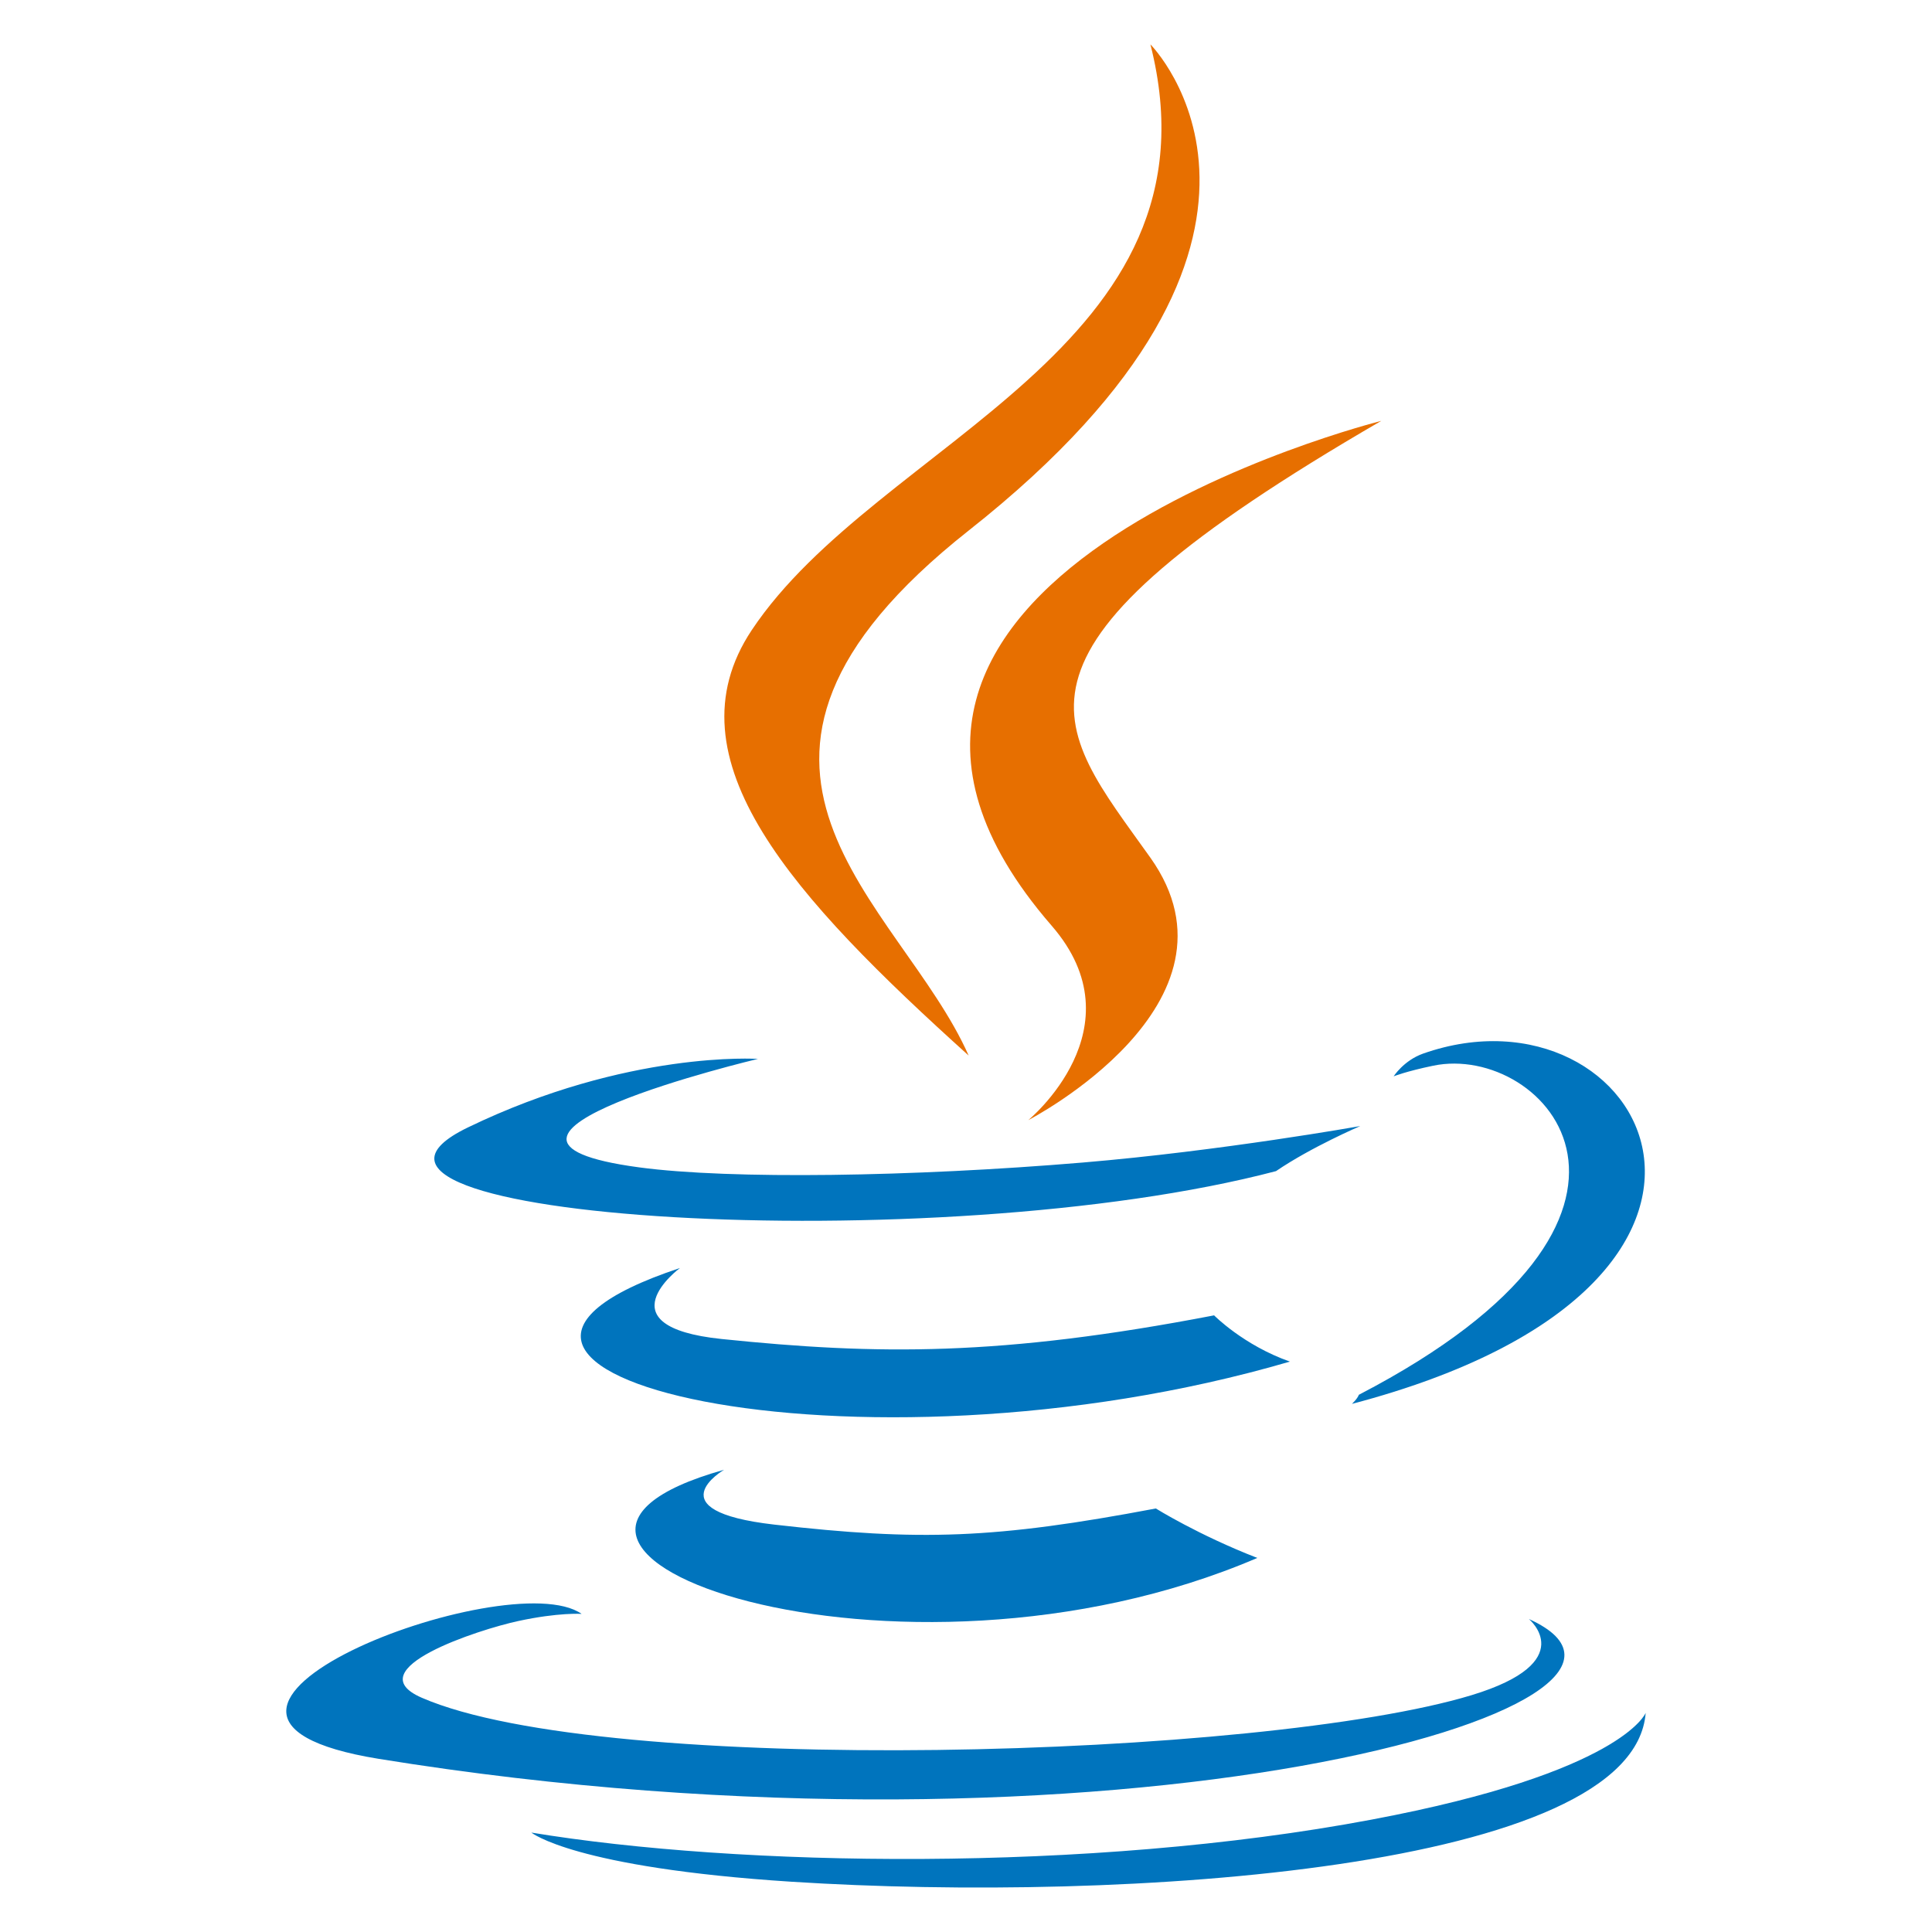
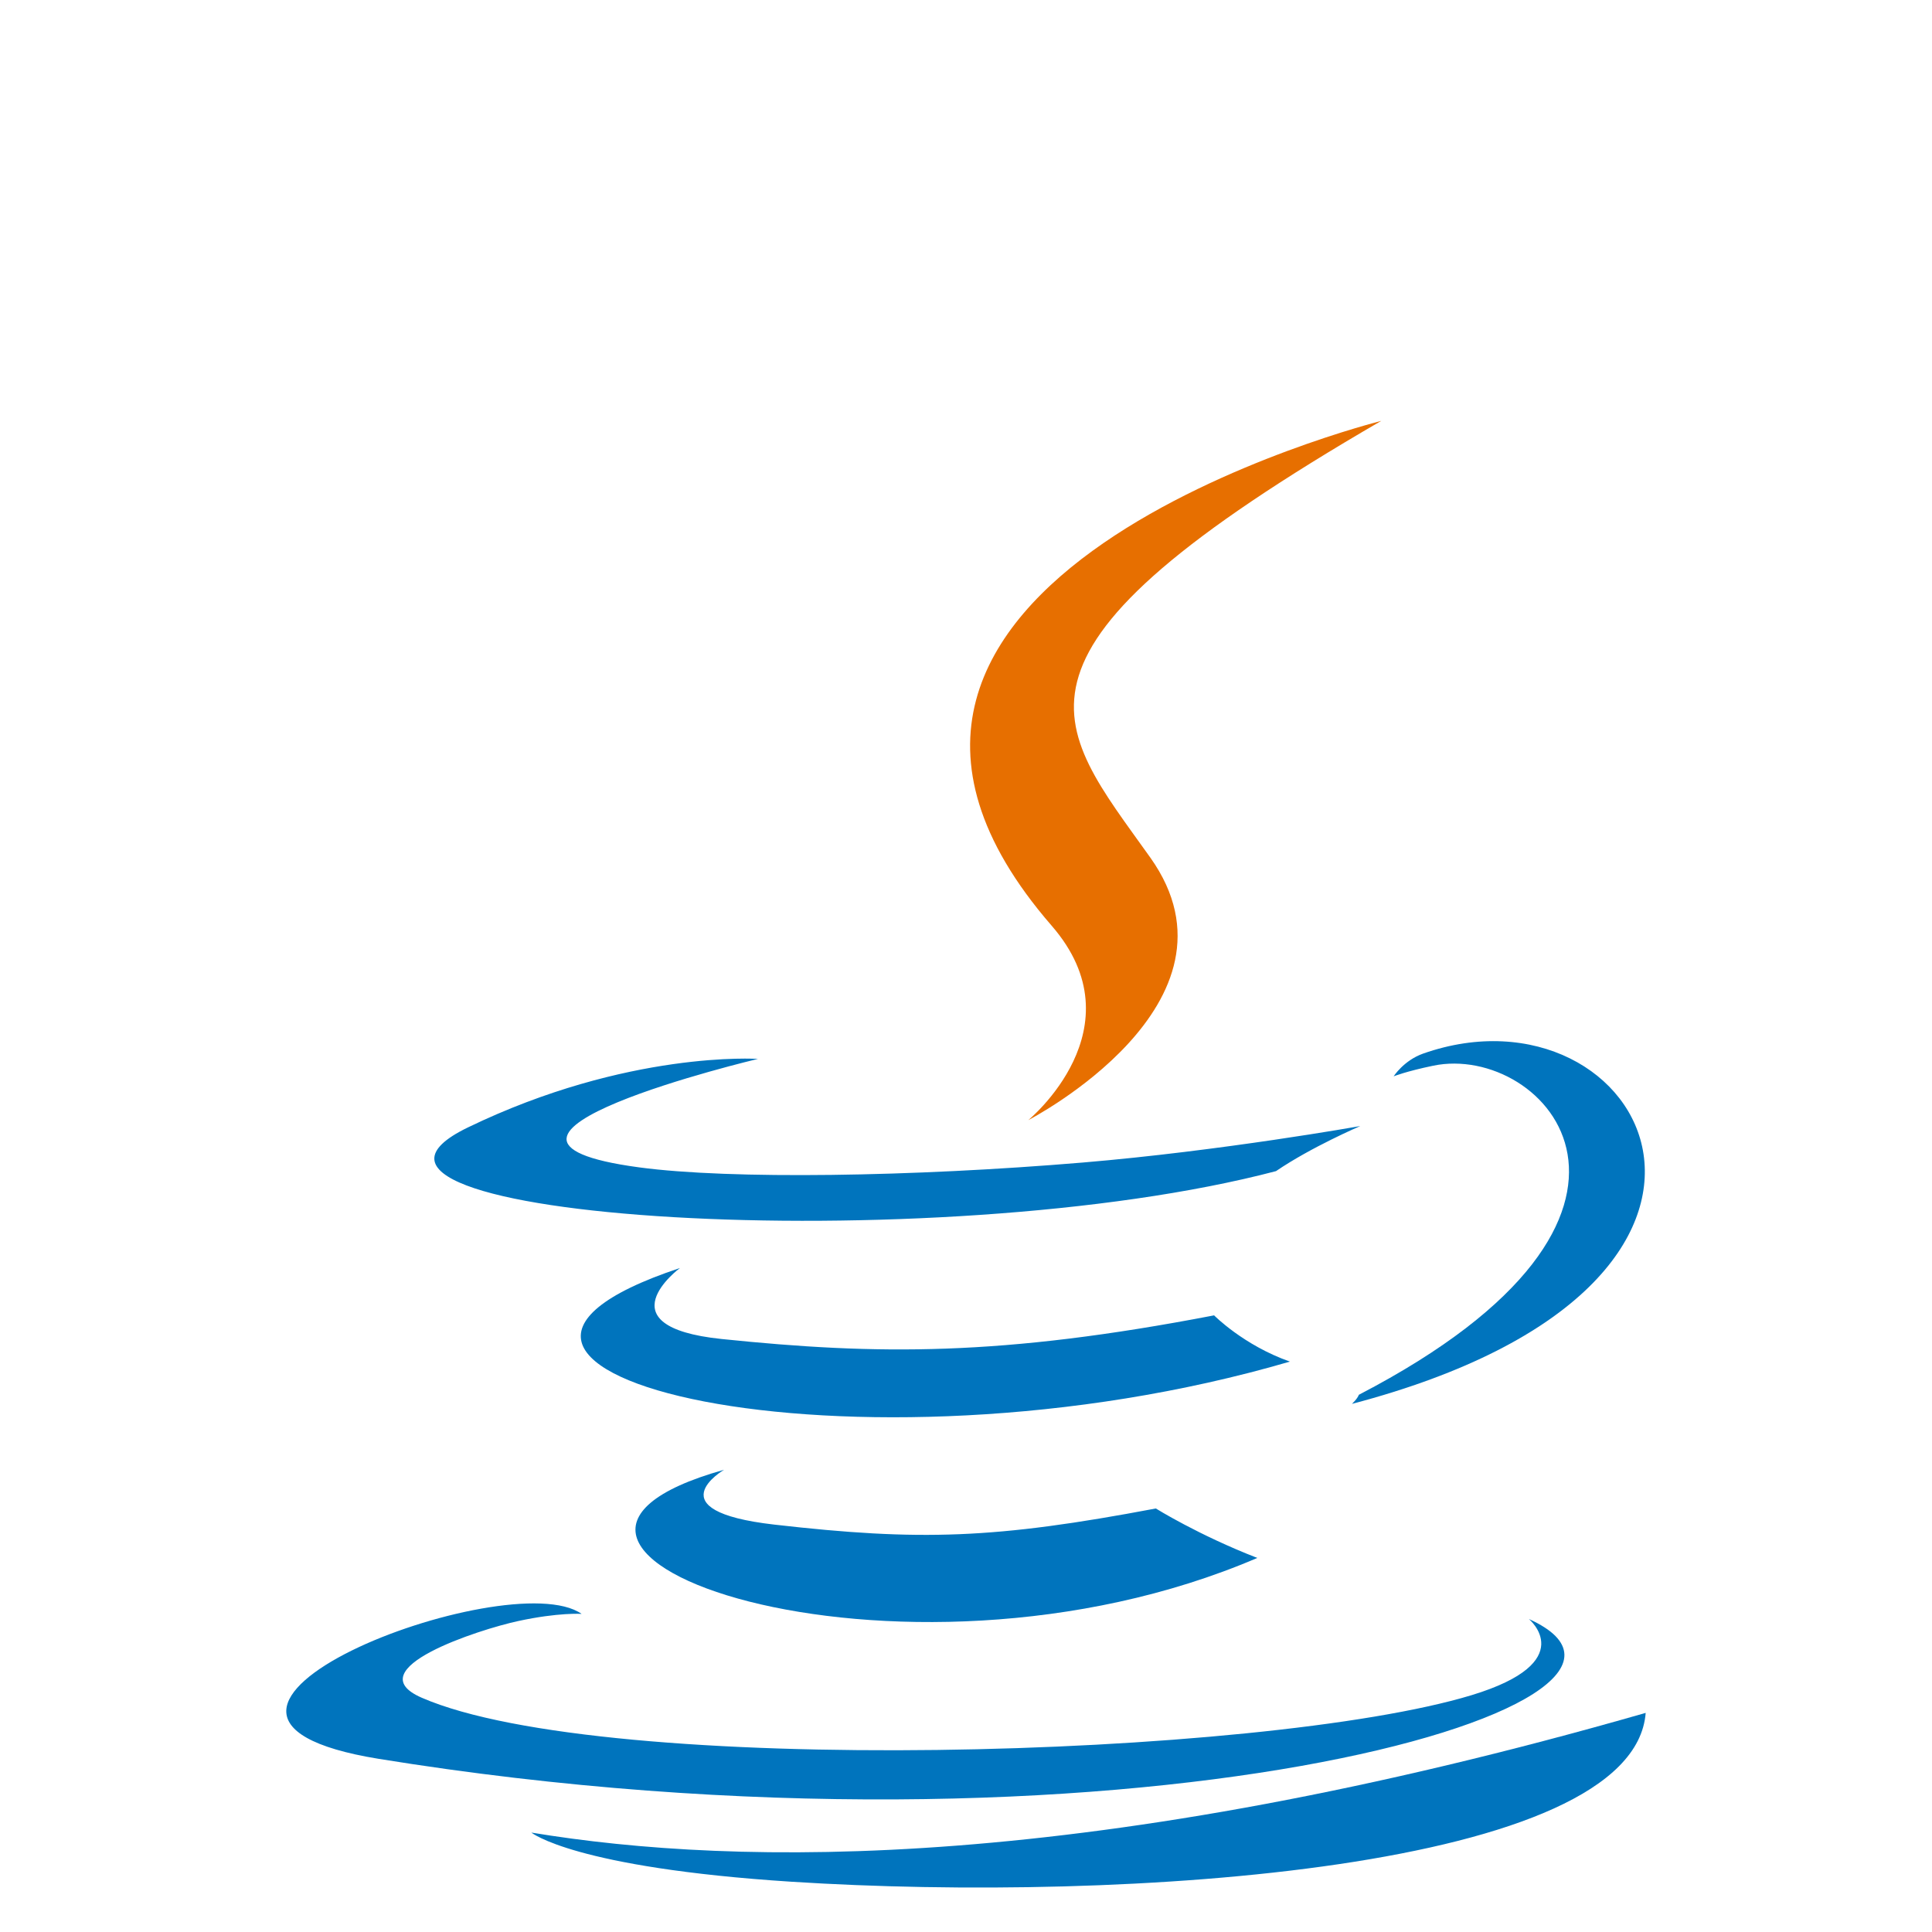
<svg xmlns="http://www.w3.org/2000/svg" width="46" height="46" viewBox="0 0 46 46" fill="none">
  <path d="M17.239 34.995C17.239 34.995 15.563 35.971 18.434 36.3C21.911 36.697 23.689 36.64 27.52 35.916C27.52 35.916 28.529 36.547 29.936 37.094C21.344 40.775 10.492 36.881 17.239 34.995ZM16.189 30.191C16.189 30.191 14.309 31.583 17.181 31.881C20.896 32.264 23.829 32.295 28.907 31.318C28.907 31.318 29.608 32.03 30.712 32.419C20.326 35.456 8.758 32.658 16.189 30.191Z" fill="#0074BD" />
  <path d="M25.039 22.04C27.157 24.478 24.483 26.67 24.483 26.67C24.483 26.67 29.858 23.896 27.39 20.421C25.084 17.181 23.317 15.572 32.887 10.021C32.887 10.022 17.864 13.773 25.039 22.04Z" fill="#E76F00" />
  <path d="M36.402 38.548C36.402 38.548 37.642 39.571 35.035 40.362C30.077 41.864 14.396 42.317 10.041 40.422C8.476 39.741 11.412 38.796 12.335 38.597C13.298 38.388 13.848 38.426 13.848 38.426C12.107 37.2 2.593 40.834 9.016 41.877C26.532 44.716 40.944 40.598 36.402 38.548ZM18.046 25.212C18.046 25.212 10.071 27.106 15.222 27.795C17.398 28.086 21.732 28.019 25.773 27.68C29.074 27.403 32.387 26.811 32.387 26.811C32.387 26.811 31.224 27.309 30.381 27.884C22.281 30.015 6.636 29.022 11.14 26.844C14.948 25.002 18.046 25.212 18.046 25.212ZM32.354 33.209C40.588 28.931 36.78 24.82 34.123 25.374C33.473 25.509 33.182 25.627 33.182 25.627C33.182 25.627 33.424 25.248 33.885 25.085C39.142 23.237 43.184 30.535 32.189 33.426C32.189 33.425 32.316 33.311 32.354 33.209Z" fill="#0074BD" />
-   <path d="M27.391 1.057C27.391 1.057 31.95 5.619 23.065 12.631C15.941 18.258 21.441 21.466 23.063 25.132C18.904 21.38 15.853 18.076 17.899 15.002C20.904 10.49 29.23 8.302 27.391 1.057Z" fill="#E76F00" />
-   <path d="M18.856 44.804C26.758 45.309 38.895 44.522 39.183 40.783C39.183 40.783 38.63 42.201 32.652 43.325C25.907 44.595 17.586 44.447 12.652 43.633C12.652 43.633 13.663 44.47 18.856 44.804Z" fill="#0074BD" />
+   <path d="M18.856 44.804C26.758 45.309 38.895 44.522 39.183 40.783C25.907 44.595 17.586 44.447 12.652 43.633C12.652 43.633 13.663 44.47 18.856 44.804Z" fill="#0074BD" />
</svg>